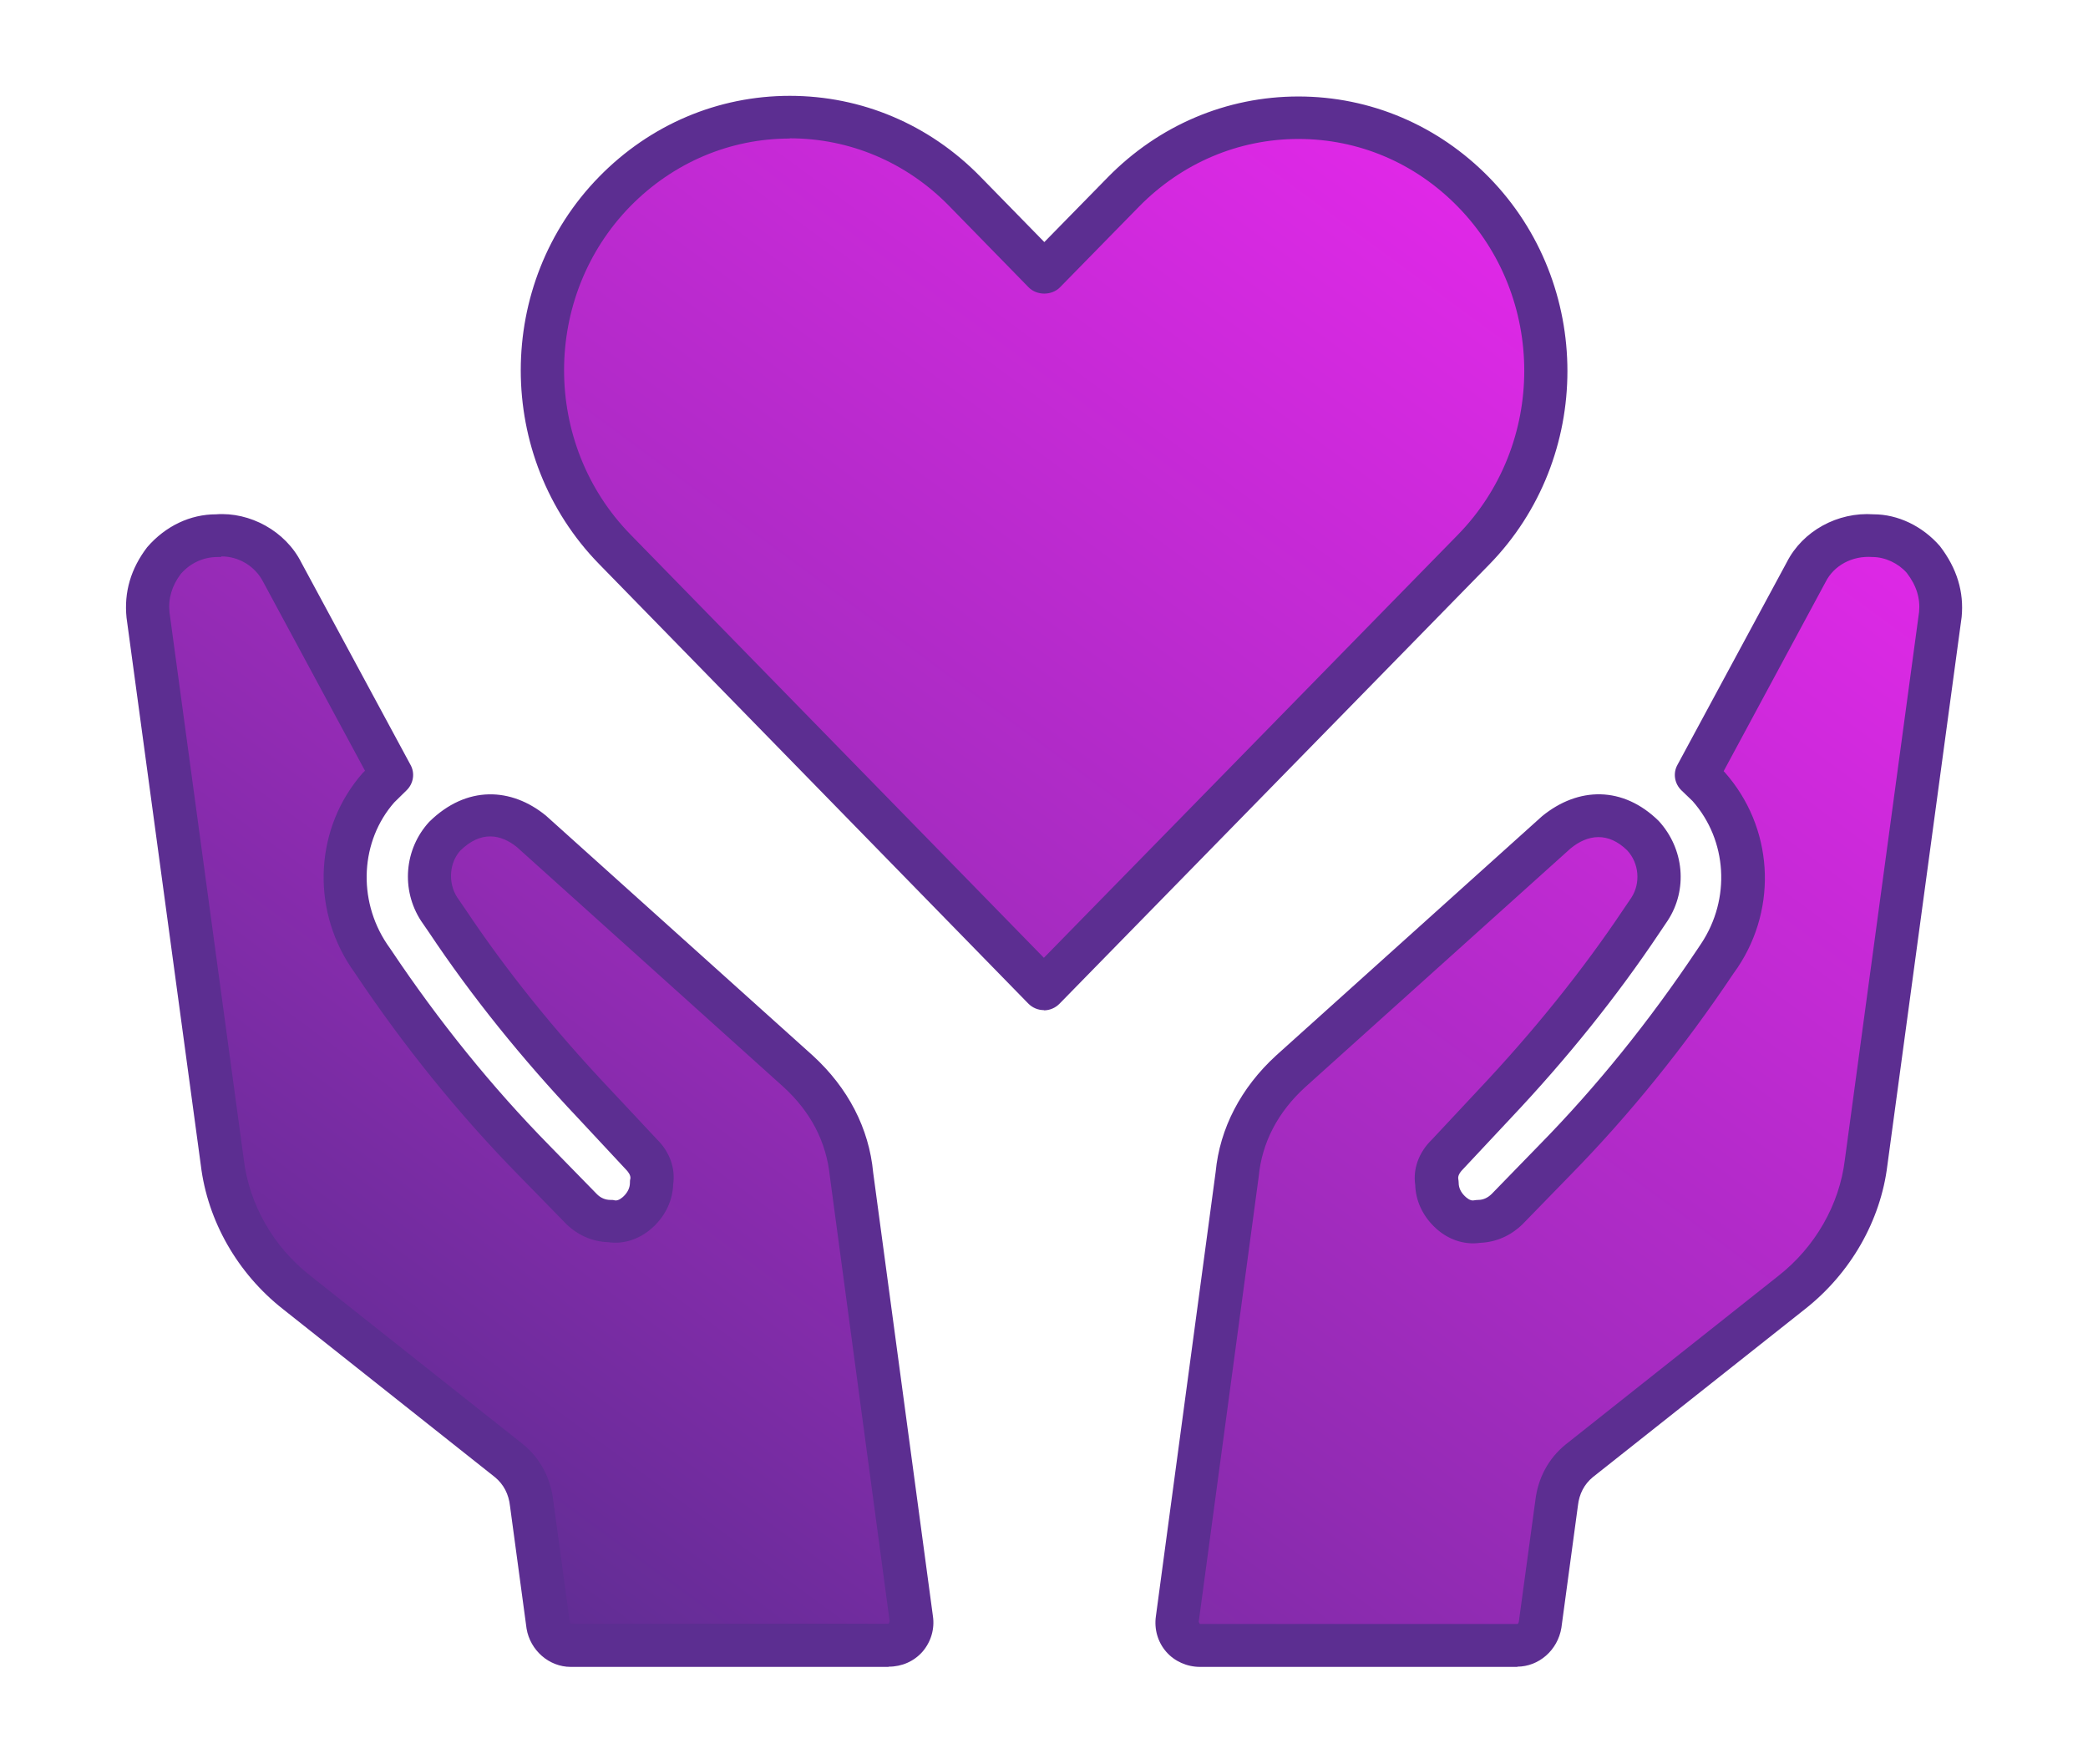
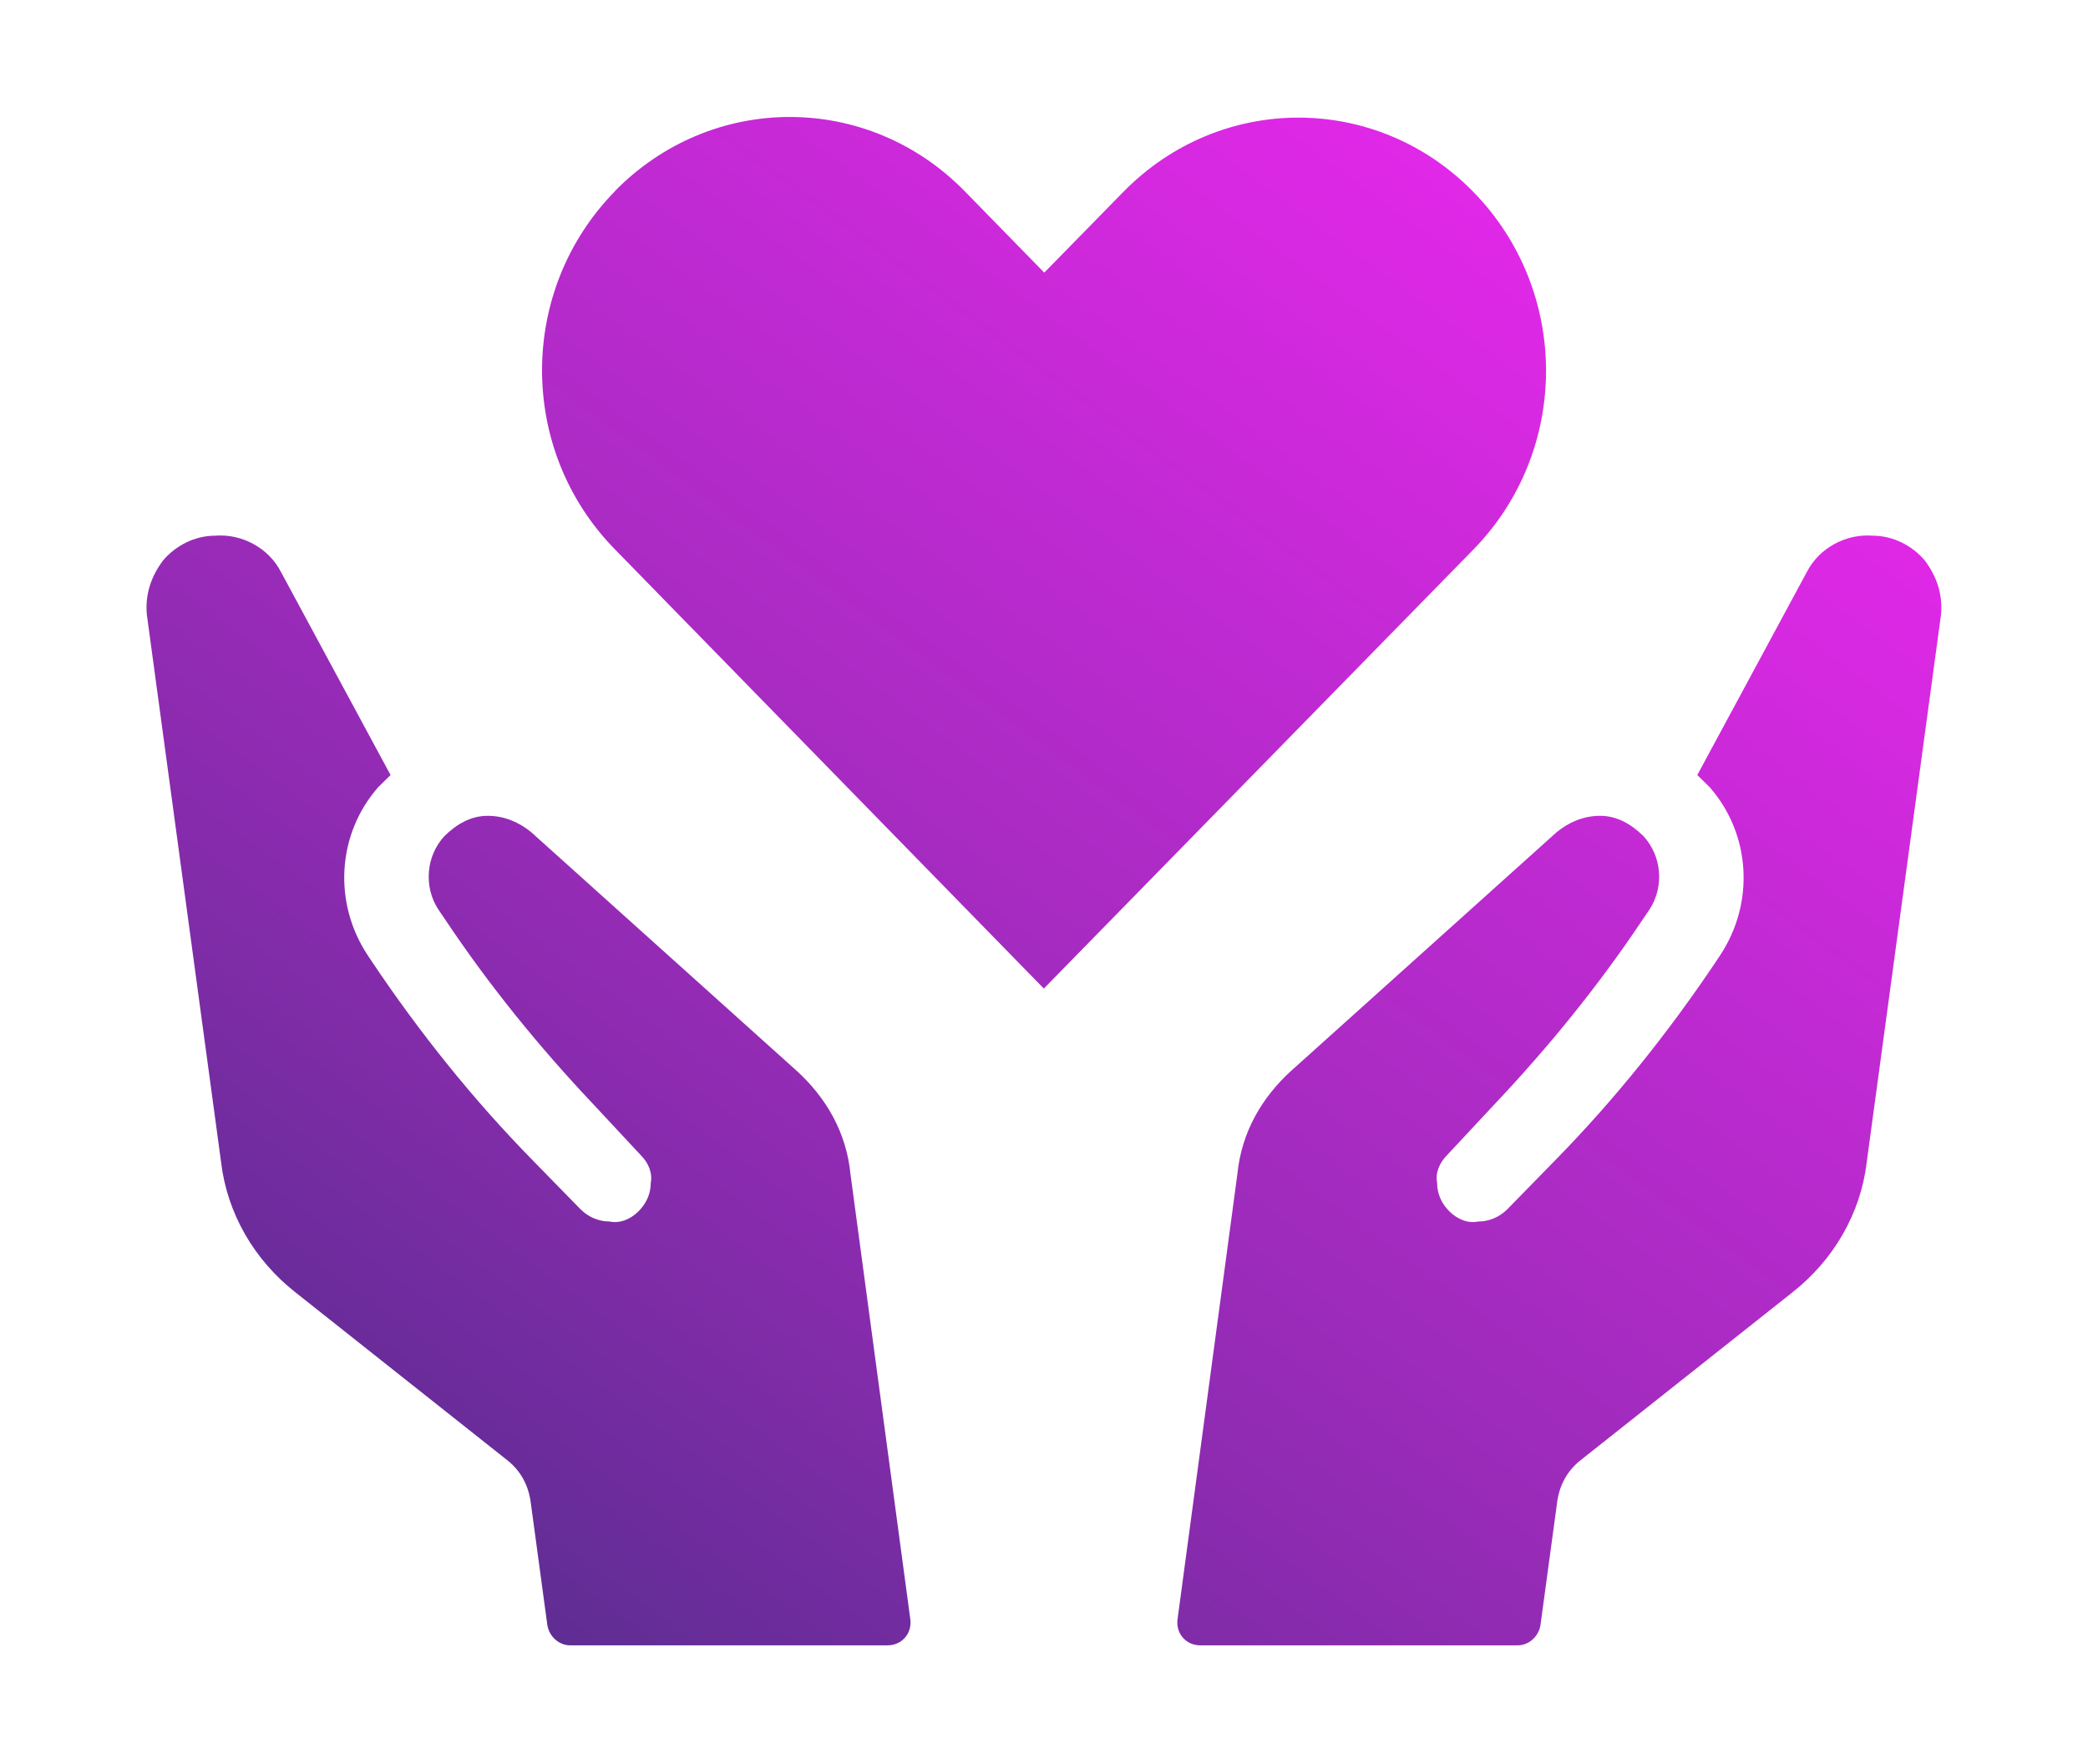
<svg xmlns="http://www.w3.org/2000/svg" width="58" height="49" viewBox="0 0 58 49" fill="none">
  <g filter="url(#filter0_d_35248_18637)">
    <path d="M35.848 29.76L43.244 23.112C43.588 22.833 43.992 22.661 44.45 22.661C44.909 22.661 45.307 22.886 45.651 23.224C46.17 23.788 46.224 24.636 45.826 25.253L45.597 25.591C44.39 27.394 43.015 29.084 41.525 30.662L40.209 32.073C39.98 32.298 39.866 32.583 39.92 32.862C39.92 33.147 40.035 33.425 40.264 33.651C40.493 33.876 40.783 33.989 41.066 33.929C41.356 33.929 41.639 33.817 41.868 33.591L43.19 32.239C44.849 30.549 46.339 28.687 47.66 26.718L47.774 26.546C48.752 25.081 48.631 23.165 47.491 21.866C47.376 21.753 47.262 21.641 47.147 21.528L50.187 15.894C50.531 15.218 51.279 14.82 52.021 14.88C52.594 14.88 53.113 15.159 53.457 15.556C53.801 16.007 53.97 16.517 53.916 17.08L51.852 32.293C51.684 33.704 50.935 34.997 49.789 35.898L43.883 40.578C43.539 40.857 43.31 41.254 43.25 41.758L42.791 45.139C42.737 45.477 42.448 45.702 42.164 45.702H33.338C32.94 45.702 32.651 45.364 32.711 44.967L34.37 32.625C34.485 31.439 35.058 30.484 35.86 29.748M22.148 29.76L14.752 23.112C14.408 22.833 14.004 22.661 13.545 22.661C13.087 22.661 12.689 22.886 12.345 23.224C11.826 23.788 11.772 24.636 12.17 25.253L12.399 25.591C13.606 27.394 14.981 29.084 16.471 30.662L17.786 32.073C18.016 32.298 18.13 32.583 18.076 32.862C18.076 33.147 17.961 33.425 17.732 33.651C17.503 33.876 17.213 33.989 16.93 33.929C16.64 33.929 16.357 33.817 16.127 33.591L14.806 32.239C13.147 30.549 11.657 28.687 10.336 26.718L10.222 26.546C9.244 25.081 9.365 23.165 10.505 21.866C10.62 21.753 10.734 21.641 10.849 21.528L7.808 15.894C7.465 15.218 6.717 14.82 5.975 14.88C5.401 14.88 4.883 15.159 4.539 15.556C4.195 16.007 4.026 16.517 4.08 17.08L6.143 32.293C6.312 33.704 7.06 34.997 8.207 35.898L14.113 40.578C14.456 40.857 14.686 41.254 14.746 41.758L15.204 45.139C15.259 45.477 15.548 45.702 15.832 45.702H24.657C25.056 45.702 25.345 45.364 25.285 44.967L23.626 32.625C23.511 31.439 22.938 30.484 22.136 29.748M17.075 5.319C14.384 8.071 14.384 12.502 17.075 15.253L28.995 27.459C32.97 23.396 36.952 19.328 40.927 15.265C43.618 12.513 43.618 8.083 40.927 5.331C38.237 2.579 33.899 2.579 31.203 5.331L29.007 7.573L26.799 5.313C24.108 2.561 19.771 2.561 17.075 5.313" fill="url(#paint0_linear_35248_18637)" />
-     <path d="M42.16 46.301H33.334C32.972 46.301 32.628 46.147 32.399 45.886C32.164 45.619 32.055 45.257 32.109 44.889L33.768 32.553C33.883 31.343 34.468 30.216 35.445 29.321L42.835 22.672C43.843 21.848 45.085 21.83 46.075 22.803C46.787 23.58 46.883 24.713 46.328 25.567L46.093 25.916C44.923 27.666 43.535 29.398 41.961 31.064L40.645 32.47C40.585 32.529 40.489 32.642 40.507 32.743C40.513 32.779 40.519 32.82 40.519 32.856C40.519 32.992 40.579 33.117 40.688 33.223C40.724 33.259 40.839 33.366 40.941 33.342C40.983 33.336 41.02 33.33 41.062 33.33C41.2 33.33 41.327 33.271 41.436 33.164L42.745 31.818C44.337 30.199 45.815 28.366 47.142 26.379L47.257 26.207C48.078 24.968 47.981 23.343 47.016 22.251L46.702 21.949C46.515 21.765 46.467 21.48 46.594 21.249L49.634 15.615C50.074 14.749 51.046 14.215 52.047 14.286C52.711 14.286 53.398 14.607 53.887 15.17C54.364 15.793 54.557 16.445 54.49 17.139L52.427 32.369C52.24 33.905 51.408 35.364 50.141 36.361L44.241 41.034C44.012 41.224 43.867 41.491 43.831 41.823L43.372 45.215C43.27 45.838 42.745 46.295 42.142 46.295L42.16 46.301ZM36.26 30.193C35.494 30.892 35.053 31.735 34.963 32.69L33.298 45.049L33.328 45.109H42.154C42.154 45.109 42.184 45.091 42.19 45.043L42.648 41.681C42.721 41.058 43.01 40.512 43.493 40.121L49.405 35.435C50.424 34.635 51.094 33.461 51.245 32.221L53.308 16.997C53.344 16.623 53.236 16.261 52.964 15.911C52.735 15.65 52.367 15.472 52.011 15.472C51.444 15.431 50.943 15.71 50.714 16.16L47.879 21.421L47.909 21.451C49.254 22.969 49.393 25.187 48.271 26.871L48.15 27.043C46.781 29.09 45.254 30.976 43.614 32.648L42.298 34C41.967 34.326 41.556 34.504 41.116 34.522C40.663 34.587 40.193 34.427 39.831 34.066C39.511 33.751 39.324 33.342 39.312 32.915C39.246 32.47 39.409 32.008 39.777 31.652L41.08 30.258C42.606 28.639 43.957 26.96 45.092 25.264L45.321 24.926C45.574 24.529 45.532 23.977 45.2 23.621C44.675 23.105 44.108 23.171 43.626 23.568L36.254 30.199L36.26 30.193ZM24.677 46.301H15.851C15.254 46.301 14.729 45.844 14.627 45.239L14.168 41.841C14.132 41.497 13.987 41.23 13.752 41.034L7.858 36.361C6.597 35.37 5.765 33.911 5.578 32.363L3.515 17.157C3.442 16.445 3.635 15.793 4.088 15.2C4.601 14.607 5.288 14.286 6 14.286C6.941 14.215 7.931 14.749 8.371 15.627L11.405 21.249C11.532 21.48 11.484 21.765 11.297 21.949L10.953 22.287C10.018 23.349 9.921 24.979 10.748 26.219L10.863 26.385C12.196 28.378 13.674 30.204 15.266 31.824L16.587 33.176C16.69 33.277 16.817 33.33 16.955 33.33C16.998 33.33 17.034 33.33 17.076 33.342C17.179 33.366 17.299 33.253 17.329 33.223C17.438 33.117 17.498 32.986 17.498 32.856C17.498 32.82 17.498 32.779 17.51 32.743C17.529 32.642 17.432 32.529 17.39 32.488L16.057 31.058C14.488 29.398 13.095 27.666 11.924 25.911L11.695 25.578C11.134 24.713 11.23 23.58 11.924 22.827C12.962 21.806 14.205 21.872 15.164 22.655L22.578 29.321C23.555 30.216 24.14 31.337 24.255 32.571L25.914 44.889C25.968 45.245 25.86 45.607 25.624 45.88C25.389 46.147 25.051 46.295 24.689 46.295L24.677 46.301ZM6.139 15.472C6.109 15.472 6.073 15.472 6.042 15.472C5.638 15.472 5.276 15.65 5.023 15.941C4.776 16.267 4.667 16.629 4.709 17.014L6.772 32.209C6.923 33.455 7.593 34.629 8.612 35.429L14.518 40.109C15.007 40.506 15.296 41.052 15.369 41.687L15.827 45.055C15.827 45.091 15.87 45.103 15.87 45.103H24.683C24.683 45.103 24.713 45.043 24.713 45.037L23.054 32.695C22.958 31.723 22.523 30.881 21.751 30.181L14.361 23.532C13.915 23.171 13.36 23.064 12.787 23.627C12.485 23.959 12.437 24.511 12.696 24.92L12.92 25.246C14.054 26.948 15.405 28.627 16.931 30.24L18.253 31.652C18.602 31.996 18.765 32.452 18.699 32.897C18.687 33.324 18.5 33.733 18.18 34.048C17.812 34.409 17.348 34.57 16.895 34.504C16.461 34.492 16.044 34.309 15.725 33.994L14.398 32.636C12.757 30.964 11.23 29.078 9.861 27.032L9.746 26.865C8.624 25.175 8.763 22.963 10.078 21.468L10.139 21.409L7.309 16.16C7.086 15.727 6.634 15.455 6.151 15.455L6.139 15.472ZM28.997 28.058C28.834 28.058 28.677 27.992 28.562 27.874L16.642 15.668C13.74 12.697 13.74 7.875 16.642 4.91C18.059 3.462 19.942 2.662 21.938 2.662C23.935 2.662 25.817 3.457 27.235 4.91L29.009 6.724L30.77 4.927C32.188 3.48 34.07 2.68 36.067 2.68C38.063 2.68 39.946 3.48 41.363 4.927C44.265 7.893 44.265 12.72 41.363 15.686L29.431 27.88C29.316 27.998 29.159 28.064 28.997 28.064V28.058ZM21.938 3.848C20.273 3.848 18.699 4.518 17.51 5.728C15.055 8.237 15.055 12.329 17.51 14.844L28.997 26.605L40.495 14.856C42.956 12.341 42.956 8.255 40.495 5.74C39.306 4.524 37.738 3.86 36.067 3.86C34.402 3.86 32.827 4.53 31.639 5.74L29.443 7.982C29.214 8.213 28.803 8.213 28.574 7.982L26.366 5.722C25.178 4.506 23.603 3.842 21.938 3.842V3.848Z" fill="#5C2E91" />
  </g>
  <defs>
    <filter id="filter0_d_35248_18637" x="0.909" y="0.07" width="56.183" height="48.822" filterUnits="userSpaceOnUse" color-interpolation-filters="sRGB">
      <feFlood flood-opacity="0" result="BackgroundImageFix" />
      <feColorMatrix in="SourceAlpha" type="matrix" values="0 0 0 0 0 0 0 0 0 0 0 0 0 0 0 0 0 0 127 0" result="hardAlpha" />
      <feOffset />
      <feGaussianBlur stdDeviation="1.296" />
      <feColorMatrix type="matrix" values="0 0 0 0 0.282 0 0 0 0 0.133 0 0 0 0 0.459 0 0 0 0.7 0" />
      <feBlend mode="normal" in2="BackgroundImageFix" result="effect1_dropShadow_35248_18637" />
      <feBlend mode="normal" in="SourceGraphic" in2="effect1_dropShadow_35248_18637" result="shape" />
    </filter>
    <linearGradient id="paint0_linear_35248_18637" x1="6.509" y1="40.323" x2="36.049" y2="0.112" gradientUnits="userSpaceOnUse">
      <stop stop-color="#5C2D91" />
      <stop offset="0.34" stop-color="#912BB3" />
      <stop offset="0.5" stop-color="#A62BC1" />
      <stop offset="1" stop-color="#E428EA" />
    </linearGradient>
  </defs>
</svg>